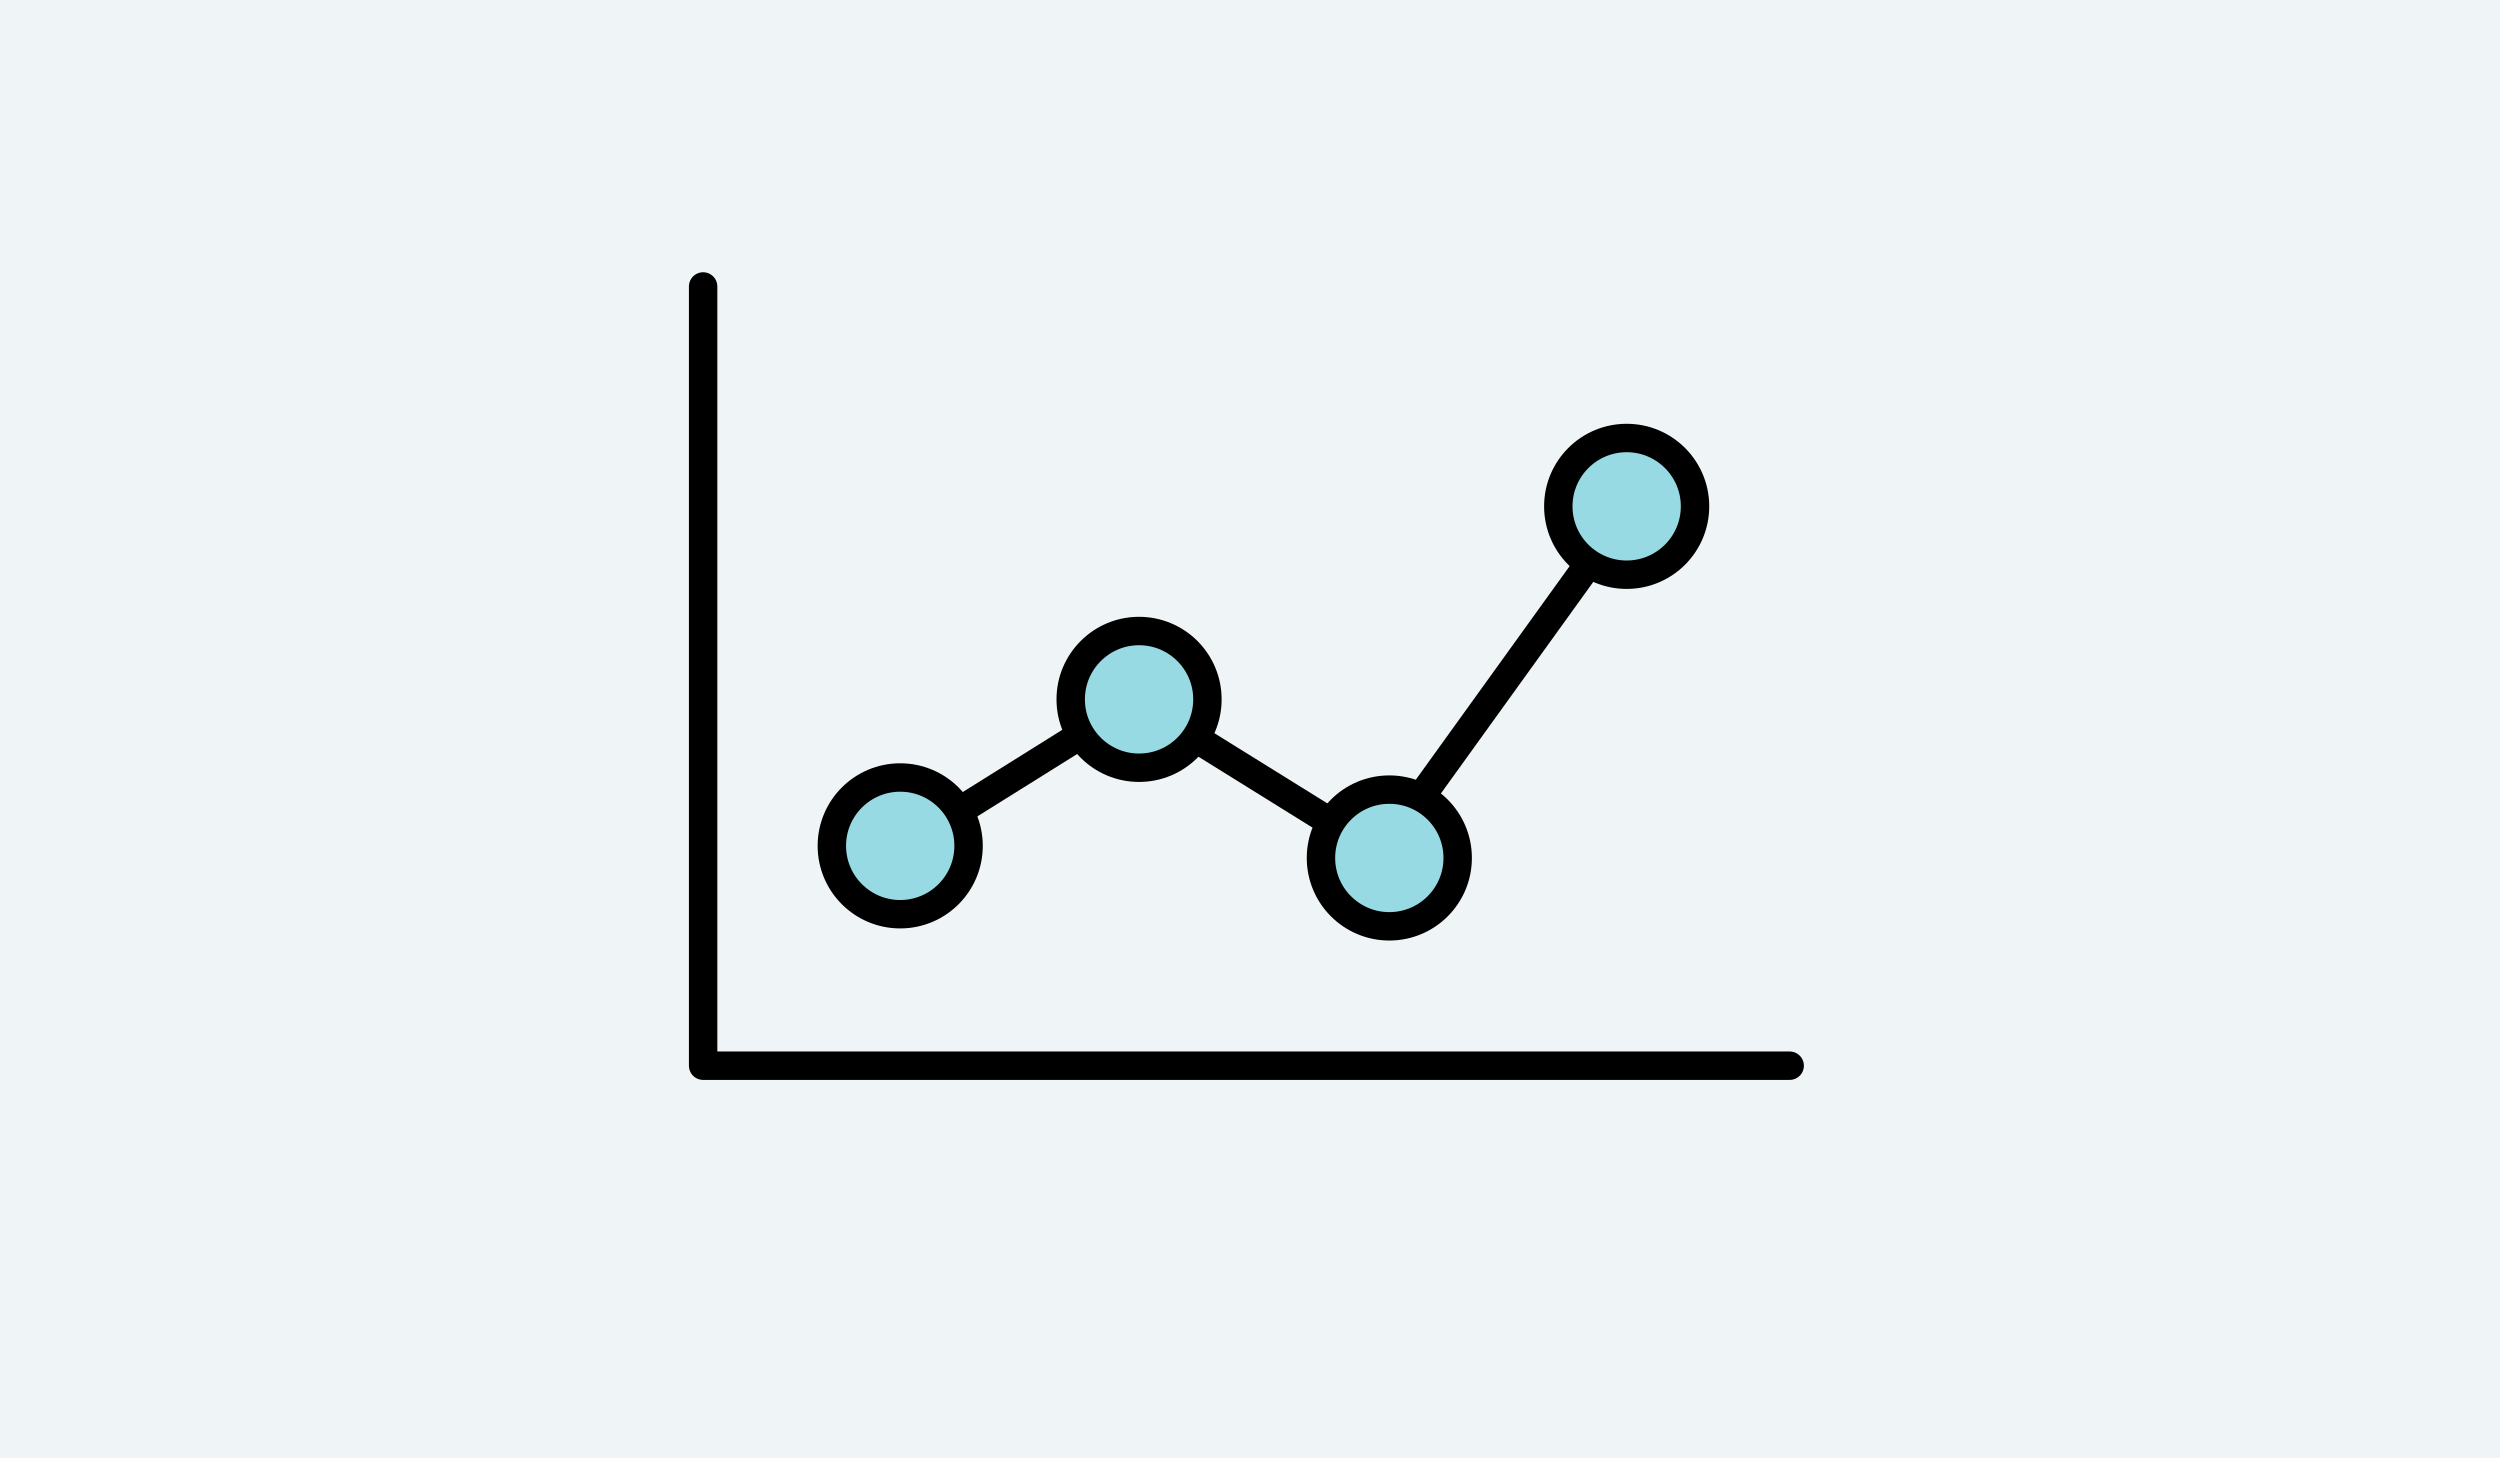
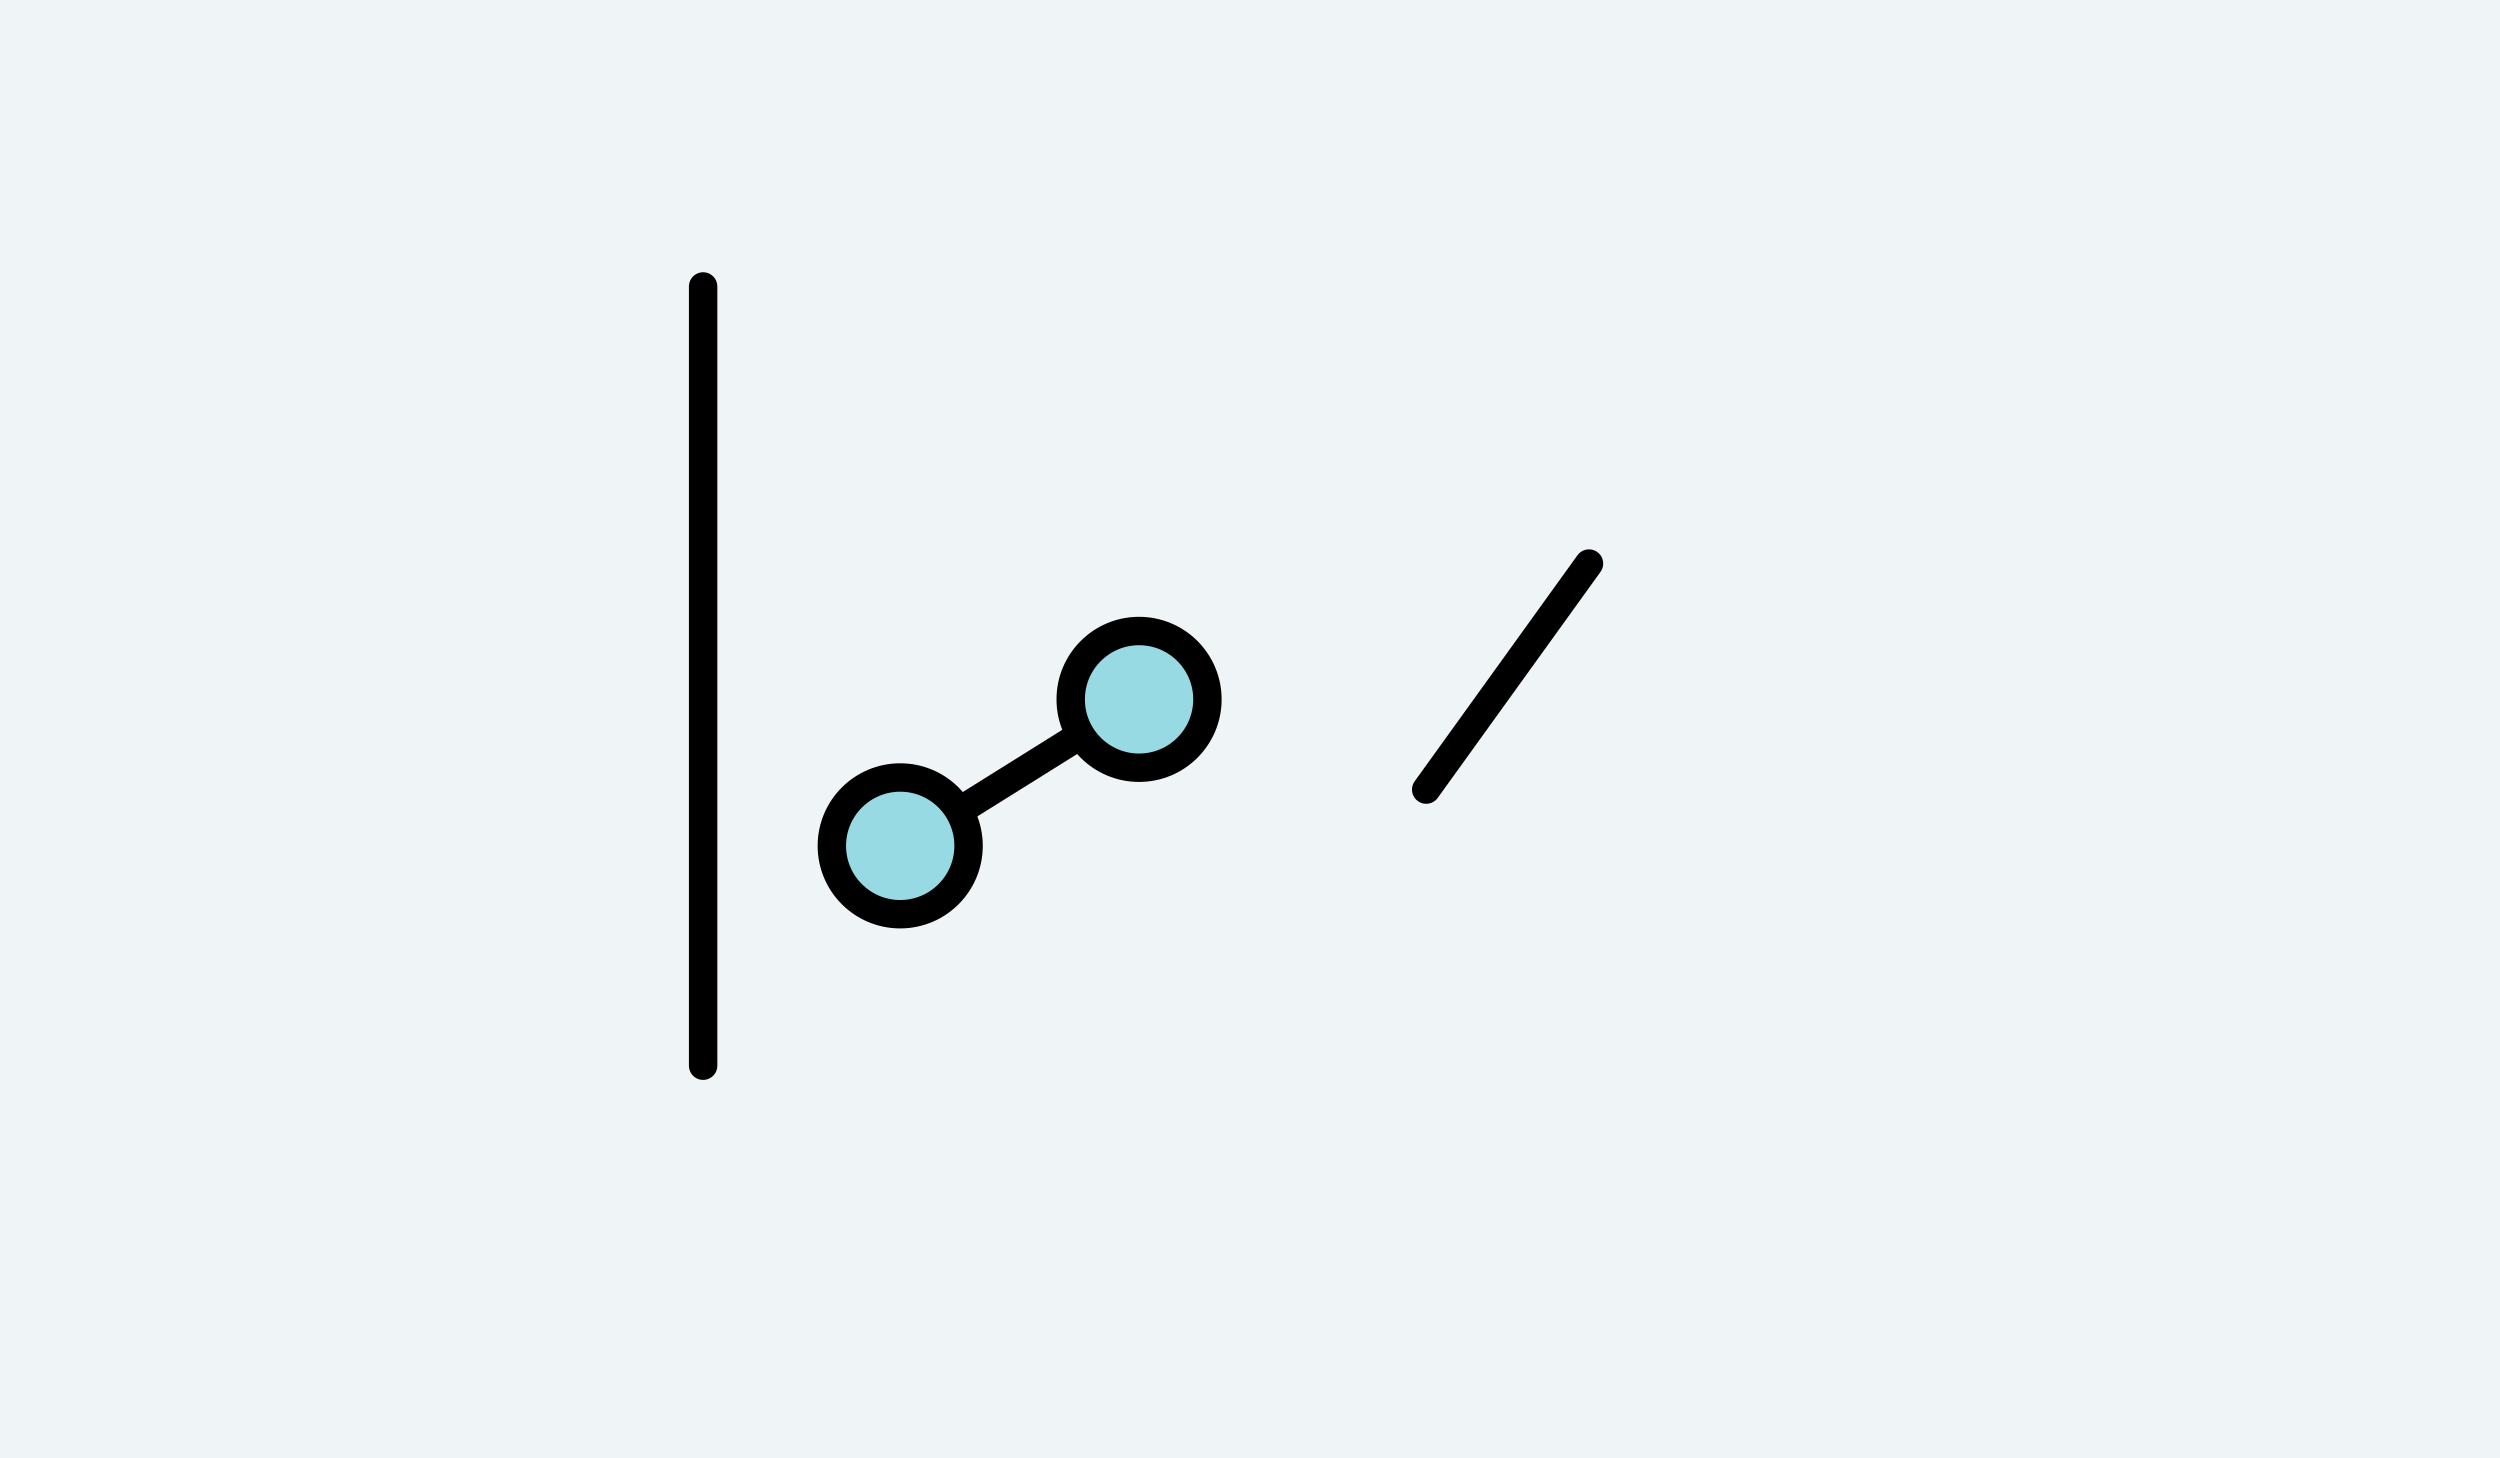
<svg xmlns="http://www.w3.org/2000/svg" width="96" height="56" viewBox="0 0 96 56" fill="none">
  <rect width="96" height="56" fill="#EFF5F6" />
-   <path d="M27 11V40.923H68.724" stroke="black" stroke-width="1.091" stroke-linecap="round" stroke-linejoin="round" />
+   <path d="M27 11V40.923" stroke="black" stroke-width="1.091" stroke-linecap="round" stroke-linejoin="round" />
  <path d="M41.408 28.283L36.836 31.141" stroke="black" stroke-width="1.091" stroke-linecap="round" stroke-linejoin="round" />
  <path d="M61.017 21.641L54.766 30.32" stroke="black" stroke-width="1.091" stroke-linecap="round" stroke-linejoin="round" />
-   <path d="M50.98 31.498L45.98 28.391" stroke="black" stroke-width="1.091" stroke-linecap="round" stroke-linejoin="round" />
  <circle cx="34.568" cy="32.481" r="2.625" fill="#98DAE3" stroke="black" stroke-width="1.091" stroke-linecap="round" stroke-linejoin="round" />
  <circle cx="43.74" cy="26.856" r="2.625" fill="#98DAE3" stroke="black" stroke-width="1.091" stroke-linecap="round" stroke-linejoin="round" />
-   <circle cx="53.35" cy="32.946" r="2.625" fill="#98DAE3" stroke="black" stroke-width="1.091" stroke-linecap="round" stroke-linejoin="round" />
-   <circle cx="62.464" cy="19.444" r="2.625" fill="#98DAE3" stroke="black" stroke-width="1.091" stroke-linecap="round" stroke-linejoin="round" />
</svg>